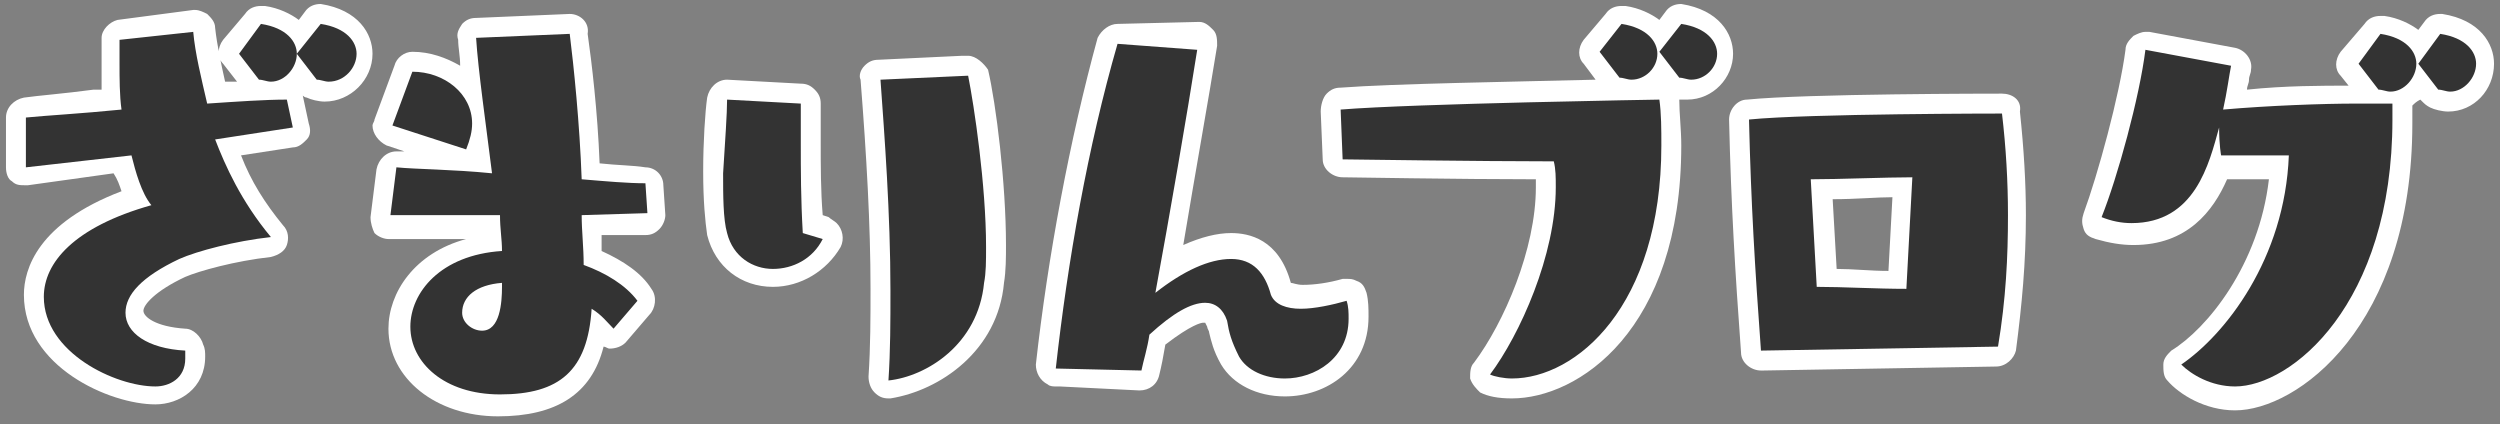
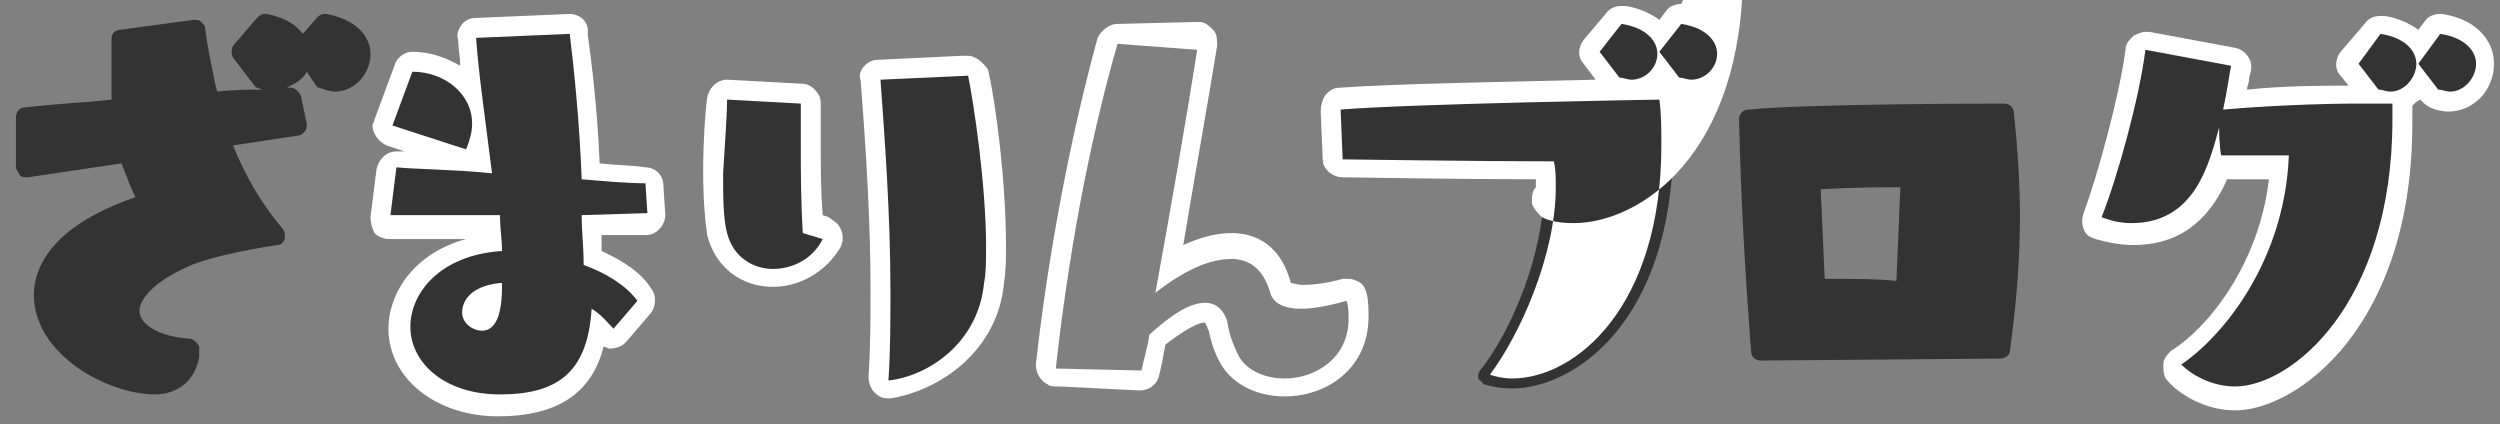
<svg xmlns="http://www.w3.org/2000/svg" version="1.1" id="_イヤー_2" x="0px" y="0px" viewBox="0 0 125.5 21.3" style="enable-background:new 0 0 125.5 21.3;" xml:space="preserve">
  <rect x="0" y="0" width="125.5" height="21.3" fill="#808080" stroke="none" />
  <style type="text/css">
	.st0{fill:#333333;}
	.st1{fill:#FFFFFF;}
</style>
  <g id="_業">
    <g>
      <g>
        <path class="st0" d="M7.8,19.8c-2.4,0-6.1-2-6.1-5c0-1.2,0.7-3.4,5.1-4.9C6.5,9.3,6.3,8.7,6.1,8.2L1.4,8.9c0,0,0,0-0.1,0     c-0.1,0-0.2,0-0.3-0.1C0.9,8.6,0.8,8.5,0.8,8.4l0-2.5c0-0.3,0.2-0.5,0.4-0.5c0.8-0.1,2-0.2,3.4-0.3L5.6,5c0-0.6,0-1.3,0-1.9     c0-0.4,0-0.9,0-1.2c0-0.2,0.2-0.4,0.4-0.4l3.7-0.5c0,0,0,0,0.1,0c0.1,0,0.2,0,0.3,0.1c0.1,0.1,0.2,0.2,0.2,0.3     c0.1,0.9,0.3,1.8,0.5,2.8l0.1,0.4c0.8-0.1,1.6-0.1,2.3-0.1c-0.1,0-0.2-0.1-0.3-0.1c-0.1,0-0.1-0.1-0.2-0.2l-1-1.3     c-0.1-0.2-0.1-0.4,0-0.6l1.2-1.4c0.1-0.1,0.2-0.2,0.4-0.2c0,0,0.1,0,0.1,0c1,0.2,1.5,0.6,1.8,1l0.7-0.8c0.1-0.1,0.2-0.2,0.4-0.2     c0,0,0.1,0,0.1,0c2,0.4,2.2,1.6,2.2,2c0,1-0.8,1.9-1.8,1.9c-0.2,0-0.5-0.1-0.8-0.2c-0.1,0-0.1-0.1-0.2-0.2l-0.4-0.6     c-0.2,0.4-0.6,0.6-1,0.8c0.1,0,0.2,0,0.2,0c0.2,0,0.4,0.2,0.5,0.4l0.3,1.4c0,0.1,0,0.3-0.1,0.4c-0.1,0.1-0.2,0.2-0.3,0.2     l-3.3,0.5c0.6,1.5,1.4,2.9,2.5,4.2c0.1,0.1,0.1,0.3,0.1,0.5c-0.1,0.2-0.2,0.3-0.4,0.3c-1.9,0.3-3.7,0.7-4.5,1.1     c-1.8,0.8-2.4,1.7-2.4,2.2c0,0.7,1,1.3,2.5,1.4c0.2,0,0.4,0.2,0.5,0.4c0,0.2,0,0.3,0,0.5C9.8,19.2,8.8,19.8,7.8,19.8z" />
-         <path class="st1" d="M16.1,1.2c1.3,0.2,1.8,0.9,1.8,1.5c0,0.7-0.6,1.4-1.4,1.4c-0.2,0-0.4-0.1-0.6-0.1l-1-1.3h0L16.1,1.2      M13.1,1.2c1.3,0.2,1.8,0.9,1.8,1.5c0,0.7-0.6,1.4-1.3,1.4c-0.2,0-0.4-0.1-0.6-0.1l-1-1.3L13.1,1.2 M9.7,1.6     c0.1,1.1,0.4,2.3,0.7,3.6c1.5-0.1,2.9-0.2,4-0.2l0.3,1.4L10.8,7h0c0.5,1.3,1.3,3.1,2.8,4.9C11.8,12.1,9.9,12.6,9,13     c-1.9,0.9-2.7,1.8-2.7,2.7c0,1,1.1,1.8,3,1.9c0,0.1,0,0.2,0,0.4c0,1-0.8,1.4-1.5,1.4c-2,0-5.6-1.7-5.6-4.5c0-1.7,1.5-3.5,5.4-4.6     c-0.5-0.6-0.8-1.7-1-2.5L1.3,8.4l0-2.5c1-0.1,2.8-0.2,4.8-0.4C6,4.8,6,3.9,6,3.2C6,2.7,6,2.3,6,2L9.7,1.6 M16.1,0.2     c-0.3,0-0.6,0.1-0.8,0.4L15,1c-0.4-0.3-1-0.6-1.7-0.7c-0.1,0-0.1,0-0.2,0c-0.3,0-0.6,0.1-0.8,0.4L11.2,2c-0.3,0.4-0.3,0.9,0,1.2     l0.7,0.9c-0.2,0-0.4,0-0.6,0c-0.2-0.9-0.4-1.8-0.5-2.7c0-0.3-0.2-0.5-0.4-0.7c-0.2-0.1-0.4-0.2-0.6-0.2c0,0-0.1,0-0.1,0L5.9,1     C5.5,1.1,5.1,1.5,5.1,1.9c0,0.3,0,0.8,0,1.2c0,0.5,0,1,0,1.4l-0.4,0C3.2,4.7,1.9,4.8,1.2,4.9C0.7,5,0.3,5.4,0.3,5.9l0,2.5     c0,0.3,0.1,0.6,0.3,0.7c0.2,0.2,0.4,0.2,0.7,0.2c0,0,0.1,0,0.1,0l4.3-0.6C5.9,9,6,9.3,6.1,9.6c-4.2,1.6-4.9,3.9-4.9,5.2     c0,3.6,4.3,5.5,6.6,5.5c1.2,0,2.5-0.8,2.5-2.4c0-0.2,0-0.4-0.1-0.6c-0.1-0.4-0.5-0.8-0.9-0.8c-1.5-0.1-2.1-0.6-2.1-0.9     c0-0.3,0.6-1,2.1-1.7c0.7-0.3,2.5-0.8,4.3-1c0.4-0.1,0.7-0.3,0.8-0.6c0.1-0.3,0.1-0.7-0.2-1c-0.9-1.1-1.6-2.2-2.1-3.5l2.6-0.4     c0.3,0,0.5-0.2,0.7-0.4c0.2-0.2,0.2-0.5,0.1-0.8l-0.3-1.4c0.1,0.1,0.2,0.1,0.2,0.1c0.2,0.1,0.6,0.2,0.9,0.2     c1.3,0,2.4-1.1,2.4-2.4c0-1-0.7-2.2-2.6-2.5C16.2,0.2,16.2,0.2,16.1,0.2L16.1,0.2z" />
      </g>
      <g>
        <path class="st0" d="M25.1,20.3c-3.3,0-5-2-5-3.9c0-1.9,1.6-3.9,4.6-4.2c0-0.2-0.1-0.8-0.1-0.8s-5,0-5,0c-0.1,0-0.3-0.1-0.4-0.2     c-0.1-0.1-0.1-0.2-0.1-0.4l0.3-2.4c0-0.3,0.2-0.4,0.5-0.4c0,0,0.6,0,0.6,0c0.9,0,2.2,0.1,3.6,0.2c0-0.3-0.1-0.7-0.1-1.1     c-0.1,0.2-0.1,0.3-0.2,0.5c-0.1,0.2-0.3,0.3-0.4,0.3c0,0-0.1,0-0.2,0l-3.7-1.2c-0.2-0.1-0.3-0.3-0.3-0.5c0-0.1,0-0.1,0-0.2l1-2.7     c0.1-0.2,0.3-0.3,0.5-0.3c1.3,0,2.4,0.6,3.1,1.5c-0.1-1-0.2-1.9-0.3-2.7c0-0.1,0-0.3,0.1-0.4c0.1-0.1,0.2-0.2,0.4-0.2     c0,0,4.7-0.2,4.7-0.2c0.2,0,0.5,0.2,0.5,0.4c0.2,1.5,0.5,4.2,0.6,6.9c1,0.1,2,0.1,2.8,0.2c0.2,0,0.4,0.2,0.5,0.5l0.1,1.5     c0,0.1,0,0.3-0.1,0.4c-0.1,0.1-0.2,0.2-0.4,0.2l-2.8,0c0,0.5,0,1.1,0.1,1.6c1.2,0.5,2.1,1.1,2.6,1.9c0.1,0.2,0.1,0.5,0,0.6     l-1.2,1.3c-0.1,0.1-0.2,0.2-0.4,0.2c-0.2,0-0.3-0.1-0.4-0.2c-0.1-0.1-0.2-0.2-0.3-0.3C29.7,19.1,28.1,20.3,25.1,20.3z M24.7,14.8     c-0.6,0.2-1,0.5-1,0.9c0,0.2,0.3,0.5,0.5,0.5C24.5,16.2,24.7,15.6,24.7,14.8z" />
        <path class="st1" d="M28.6,1.7c0.2,1.6,0.5,4.5,0.6,7.3c1.2,0.1,2.3,0.2,3.2,0.2l0.1,1.5l-3.3,0.1c0,0.8,0.1,1.6,0.1,2.5     c1.1,0.4,2.1,1,2.7,1.8l-1.2,1.4h0c-0.3-0.3-0.6-0.7-1.1-1c-0.2,3.1-1.6,4.3-4.6,4.3c-2.8,0-4.5-1.6-4.5-3.4     c0-1.7,1.5-3.6,4.6-3.8c0-0.6-0.1-1.1-0.1-1.8l-5.5,0l0.3-2.4c1,0.1,2.8,0.1,4.8,0.3c-0.3-2.4-0.7-5.2-0.8-6.8L28.6,1.7      M25.2,14.2c-1.3,0.1-2,0.7-2,1.5c0,0.5,0.5,0.9,1,0.9c0.9,0,1-1.4,1-2.2V14.2C25.2,14.2,25.3,14.2,25.2,14.2L25.2,14.2     L25.2,14.2 M20.7,3.6c1.6,0,3,1.1,3,2.6c0,0.4-0.1,0.8-0.3,1.3l-3.7-1.2v0L20.7,3.6 M28.6,0.7C28.6,0.7,28.6,0.7,28.6,0.7     l-4.7,0.2c-0.3,0-0.5,0.1-0.7,0.3C23,1.5,22.9,1.7,23,2c0,0.4,0.1,0.8,0.1,1.3c-0.7-0.4-1.5-0.7-2.4-0.7c-0.4,0-0.8,0.3-0.9,0.7     l-1,2.7c0,0.1-0.1,0.2-0.1,0.3c0,0.4,0.3,0.8,0.7,1l0.9,0.3l-0.3,0c0,0,0,0-0.1,0c-0.5,0-0.9,0.4-1,0.9l-0.3,2.4     c0,0.3,0.1,0.6,0.2,0.8c0.2,0.2,0.5,0.3,0.7,0.3c0,0,0,0,0,0l3.9,0c-2.6,0.7-3.9,2.7-3.9,4.5c0,2.5,2.4,4.4,5.5,4.4     c2.9,0,4.7-1.1,5.3-3.5c0.1,0,0.2,0.1,0.3,0.1c0.3,0,0.6-0.1,0.8-0.3l1.2-1.4c0.3-0.3,0.4-0.9,0.1-1.3c-0.5-0.8-1.4-1.4-2.5-1.9     c0-0.3,0-0.5,0-0.8l2.2,0c0.3,0,0.5-0.1,0.7-0.3c0.2-0.2,0.3-0.5,0.3-0.7l-0.1-1.5c0-0.5-0.4-0.9-0.9-0.9     c-0.6-0.1-1.4-0.1-2.3-0.2c-0.1-2.6-0.4-5.1-0.6-6.5C29.6,1.1,29.1,0.7,28.6,0.7L28.6,0.7z" />
      </g>
      <g>
        <path class="st0" d="M44.5,19.7c-0.1,0-0.2,0-0.3-0.1c-0.1-0.1-0.2-0.3-0.2-0.4c0.1-1.5,0.1-3.1,0.1-4.5c0-3.2-0.2-6.7-0.5-10.5     c0-0.1,0-0.3,0.1-0.4c0.1-0.1,0.2-0.2,0.3-0.2l4.3-0.3c0,0,0,0,0.1,0c0,0,0,0,0.1,0c0.2,0,0.4,0.2,0.5,0.4     c0.3,1.5,0.9,5.5,0.9,8.7c0,0.6,0,1.3-0.1,1.9C49.5,17.5,46.9,19.4,44.5,19.7C44.6,19.7,44.5,19.7,44.5,19.7z M38.9,13.9     c-1.4,0-2.5-0.9-2.8-2.2C36,11,35.9,10,35.9,8.6c0-1.5,0.1-3,0.2-3.7c0-0.3,0.2-0.4,0.5-0.4c0,0,3.8,0.2,3.8,0.2     c0.1,0,0.3,0.1,0.3,0.2c0.1,0.1,0.1,0.2,0.1,0.4c0,0.6,0,1.2,0,2c0,1.4,0,2.8,0.1,4.1l0.7,0.2c0.1,0,0.2,0.1,0.2,0.1     c0.2,0.2,0.2,0.4,0.1,0.6C41.3,13.2,40.2,13.9,38.9,13.9z" />
        <path class="st1" d="M48.6,3.8c0.3,1.5,0.9,5.5,0.9,8.6c0,0.7,0,1.3-0.1,1.8c-0.3,3.1-2.9,4.7-4.8,4.9c0.1-1.5,0.1-3,0.1-4.5     c0-3.9-0.3-7.8-0.5-10.6L48.6,3.8L48.6,3.8 M36.5,5l3.7,0.2c0,0.6,0,1.2,0,2c0,1.3,0,2.8,0.1,4.5l1,0.3l0,0     c-0.5,1-1.5,1.5-2.5,1.5c-1,0-2-0.6-2.3-1.8c-0.2-0.7-0.2-1.9-0.2-3C36.4,7.1,36.5,5.7,36.5,5 M48.6,2.8c0,0-0.1,0-0.1,0     c-0.1,0-0.1,0-0.2,0l-4.2,0.2c-0.3,0-0.5,0.1-0.7,0.3c-0.2,0.2-0.3,0.5-0.2,0.7c0.3,3.8,0.5,7.3,0.5,10.5c0,1.4,0,2.9-0.1,4.4     c0,0.3,0.1,0.6,0.3,0.8c0.2,0.2,0.4,0.3,0.7,0.3c0,0,0.1,0,0.1,0c2.5-0.4,5.4-2.4,5.7-5.8c0.1-0.6,0.1-1.3,0.1-1.9     c0-3.1-0.5-7.1-0.9-8.8C49.4,3.2,49,2.8,48.6,2.8L48.6,2.8z M36.5,4c-0.5,0-0.9,0.4-1,0.9c-0.1,0.7-0.2,2.2-0.2,3.7     c0,1.5,0.1,2.5,0.2,3.2c0.4,1.6,1.7,2.6,3.3,2.6c1.4,0,2.7-0.8,3.4-2c0.2-0.4,0.1-0.9-0.2-1.2c-0.1-0.1-0.3-0.2-0.4-0.3l-0.3-0.1     c-0.1-1.2-0.1-2.5-0.1-3.7c0-0.7,0-1.4,0-1.9c0-0.3-0.1-0.5-0.3-0.7s-0.4-0.3-0.7-0.3L36.5,4C36.6,4,36.6,4,36.5,4L36.5,4z" />
      </g>
      <g>
-         <path class="st0" d="M64.5,19.6c-1.2,0-2.3-0.5-2.8-1.4c-0.4-0.6-0.5-1.1-0.6-1.5c0-0.1-0.1-0.2-0.1-0.4     c-0.1-0.5-0.4-0.6-0.6-0.6c-0.3,0-1,0.2-2.4,1.3c-0.1,0.6-0.2,1.2-0.3,1.6c-0.1,0.2-0.3,0.4-0.5,0.4c0,0-4.1-0.2-4.1-0.2     c0,0,0,0-0.1,0c-0.1,0-0.1,0-0.2,0c-0.2-0.1-0.3-0.3-0.3-0.5c0.5-5.4,1.6-11.2,3.1-16.3c0.1-0.2,0.3-0.4,0.5-0.4     c0,0,4.1,0.3,4.1,0.3c0.1,0,0.3,0.1,0.4,0.2c0.1,0.1,0.1,0.3,0.1,0.4c-0.5,2.7-1.2,7.2-1.9,11.1c1.1-0.7,2.2-1.1,3-1.1     c0.9,0,2,0.4,2.5,2.2c0.1,0.3,0.6,0.3,1,0.3c0.7,0,1.5-0.2,2.2-0.4c0,0,0.1,0,0.1,0c0.1,0,0.2,0,0.3,0.1c0.1,0.1,0.2,0.2,0.2,0.3     c0.1,0.4,0.1,0.7,0.1,1C68.2,18.4,66.3,19.6,64.5,19.6z" />
        <path class="st1" d="M56.1,2.2l4,0.3c-0.5,3.2-1.4,8.4-2.1,12.2c1.4-1.1,2.7-1.7,3.8-1.7c1.1,0,1.7,0.7,2,1.8     c0.2,0.5,0.8,0.7,1.5,0.7c0.7,0,1.6-0.2,2.3-0.4c0.1,0.3,0.1,0.6,0.1,0.9c0,2-1.7,3-3.2,3c-1,0-1.9-0.4-2.3-1.1     c-0.4-0.8-0.5-1.2-0.6-1.8c-0.2-0.6-0.6-0.9-1.1-0.9c-0.7,0-1.6,0.5-2.8,1.6c-0.1,0.7-0.3,1.3-0.4,1.8L53,18.5l0,0     C53.6,13.1,54.6,7.4,56.1,2.2 M56.1,1.2c-0.4,0-0.8,0.3-1,0.7c-1.4,5.1-2.5,11-3.1,16.4c0,0.4,0.2,0.8,0.6,1     c0.1,0.1,0.3,0.1,0.4,0.1c0.1,0,0.1,0,0.2,0l4,0.2c0,0,0,0,0,0c0.5,0,0.9-0.3,1-0.8c0.1-0.4,0.2-0.9,0.3-1.5     c1.3-1,1.8-1.1,1.9-1.1c0,0,0.1,0,0.1,0c0,0,0,0,0.1,0.2c0,0.1,0.1,0.2,0.1,0.3c0.1,0.4,0.2,0.9,0.6,1.6c0.6,1,1.8,1.6,3.2,1.6     c2.1,0,4.2-1.4,4.2-4c0-0.4,0-0.8-0.1-1.2c-0.1-0.3-0.2-0.5-0.5-0.6c-0.2-0.1-0.3-0.1-0.5-0.1c-0.1,0-0.2,0-0.2,0     c-0.7,0.2-1.4,0.3-2,0.3c-0.3,0-0.5-0.1-0.6-0.1c-0.6-2.2-2.1-2.5-3-2.5c-0.7,0-1.5,0.2-2.4,0.6c0.6-3.6,1.3-7.5,1.7-10     c0-0.3,0-0.6-0.2-0.8c-0.2-0.2-0.4-0.4-0.7-0.4L56.1,1.2C56.1,1.2,56.1,1.2,56.1,1.2L56.1,1.2z" />
      </g>
      <g>
        <path class="st0" d="M75.9,19.5c-0.6,0-1-0.1-1.4-0.2c-0.1-0.1-0.2-0.2-0.3-0.3c0-0.1,0-0.3,0.1-0.4c1.6-2,3.2-5.9,3.2-9.1     c0-0.3,0-0.6,0-0.9c-3.6,0-10.1-0.1-10.2-0.1c-0.3,0-0.5-0.2-0.5-0.5l-0.1-2.4c0-0.2,0-0.3,0.1-0.4l0,0C67,5,67.1,5,67.3,5     c0,0,0,0,0.1,0c2.9-0.2,10.6-0.4,14.1-0.4c-0.1,0-0.3-0.1-0.4-0.1c-0.1,0-0.2-0.1-0.2-0.2l-1-1.3c-0.1-0.2-0.1-0.4,0-0.6L81,0.9     c0.1-0.1,0.2-0.2,0.4-0.2c0,0,0.1,0,0.1,0c1,0.2,1.5,0.6,1.8,1L84,0.9c0.1-0.1,0.2-0.2,0.4-0.2c0,0,0.1,0,0.1,0     c2,0.4,2.2,1.6,2.2,2c0,1-0.8,1.9-1.8,1.9c-0.2,0-0.5-0.1-0.8-0.2c-0.1,0-0.2-0.1-0.2-0.2l-0.4-0.6c-0.3,0.4-0.7,0.7-1.2,0.9     c0.7,0,1.1,0,1.1,0c0.3,0,0.5,0.2,0.5,0.5l0,0.1c0,0.7,0.1,1.4,0.1,2.2C83.9,16.2,79,19.5,75.9,19.5z" />
-         <path class="st1" d="M84.4,1.2c1.3,0.2,1.8,0.9,1.8,1.5c0,0.7-0.6,1.3-1.3,1.3c-0.2,0-0.4-0.1-0.6-0.1l-1-1.3h0L84.4,1.2      M81.4,1.2c1.3,0.2,1.8,0.9,1.8,1.5c0,0.7-0.6,1.3-1.3,1.3c-0.2,0-0.4-0.1-0.6-0.1l-1-1.3L81.4,1.2 M83.3,5     c0.1,0.7,0.1,1.5,0.1,2.3c0,8.1-4.3,11.7-7.5,11.7c-0.4,0-0.9-0.1-1.1-0.2c1.5-2,3.3-6,3.3-9.4c0-0.5,0-0.9-0.1-1.3     C74.4,8.1,67.4,8,67.4,8l-0.1-2.5C71,5.2,83.3,5,83.3,5 M67.3,5.5L67.3,5.5C67.3,5.5,67.3,5.5,67.3,5.5L67.3,5.5 M84.4,0.2     c-0.3,0-0.6,0.1-0.8,0.4L83.3,1c-0.4-0.3-1-0.6-1.7-0.7c-0.1,0-0.1,0-0.2,0c-0.3,0-0.6,0.1-0.8,0.4L79.5,2     c-0.3,0.4-0.3,0.9,0,1.2l0.6,0.8c-3.9,0.1-10.2,0.2-12.8,0.4c0,0,0,0,0,0c-0.3,0-0.5,0.1-0.7,0.3l0,0c-0.2,0.2-0.3,0.6-0.3,0.9     L66.4,8c0,0.5,0.5,0.9,1,0.9c0.1,0,6,0.1,9.7,0.1c0,0.1,0,0.2,0,0.4c0,3.1-1.6,6.8-3.1,8.8c-0.2,0.2-0.2,0.5-0.2,0.8     c0.1,0.3,0.3,0.5,0.5,0.7c0.4,0.2,0.9,0.3,1.6,0.3c3.3,0,8.5-3.4,8.5-12.7c0-0.8-0.1-1.6-0.1-2.3l0,0c0.1,0,0.3,0,0.4,0     c1.3,0,2.3-1.1,2.3-2.3c0-1-0.7-2.2-2.6-2.5C84.5,0.2,84.4,0.2,84.4,0.2L84.4,0.2z" />
+         <path class="st1" d="M84.4,1.2c1.3,0.2,1.8,0.9,1.8,1.5c0,0.7-0.6,1.3-1.3,1.3c-0.2,0-0.4-0.1-0.6-0.1l-1-1.3h0L84.4,1.2      M81.4,1.2c1.3,0.2,1.8,0.9,1.8,1.5c0,0.7-0.6,1.3-1.3,1.3c-0.2,0-0.4-0.1-0.6-0.1l-1-1.3L81.4,1.2 M83.3,5     c0.1,0.7,0.1,1.5,0.1,2.3c0,8.1-4.3,11.7-7.5,11.7c-0.4,0-0.9-0.1-1.1-0.2c1.5-2,3.3-6,3.3-9.4c0-0.5,0-0.9-0.1-1.3     C74.4,8.1,67.4,8,67.4,8l-0.1-2.5C71,5.2,83.3,5,83.3,5 M67.3,5.5L67.3,5.5C67.3,5.5,67.3,5.5,67.3,5.5L67.3,5.5 M84.4,0.2     c-0.3,0-0.6,0.1-0.8,0.4L83.3,1c-0.4-0.3-1-0.6-1.7-0.7c-0.1,0-0.1,0-0.2,0c-0.3,0-0.6,0.1-0.8,0.4L79.5,2     c-0.3,0.4-0.3,0.9,0,1.2l0.6,0.8c-3.9,0.1-10.2,0.2-12.8,0.4c0,0,0,0,0,0c-0.3,0-0.5,0.1-0.7,0.3l0,0c-0.2,0.2-0.3,0.6-0.3,0.9     L66.4,8c0,0.5,0.5,0.9,1,0.9c0.1,0,6,0.1,9.7,0.1c0,0.1,0,0.2,0,0.4c-0.2,0.2-0.2,0.5-0.2,0.8     c0.1,0.3,0.3,0.5,0.5,0.7c0.4,0.2,0.9,0.3,1.6,0.3c3.3,0,8.5-3.4,8.5-12.7c0-0.8-0.1-1.6-0.1-2.3l0,0c0.1,0,0.3,0,0.4,0     c1.3,0,2.3-1.1,2.3-2.3c0-1-0.7-2.2-2.6-2.5C84.5,0.2,84.4,0.2,84.4,0.2L84.4,0.2z" />
      </g>
      <g>
        <path class="st0" d="M88.4,18.1c-0.3,0-0.5-0.2-0.5-0.5c-0.3-4-0.5-7.4-0.6-11.6c0-0.3,0.2-0.5,0.5-0.5c3-0.3,12.4-0.3,12.8-0.3     c0,0,0,0,0,0c0.3,0,0.5,0.2,0.5,0.5c0.2,1.9,0.3,3.6,0.3,5.2c0,2.3-0.2,4.5-0.5,6.7c0,0.2-0.2,0.4-0.5,0.4L88.4,18.1     C88.4,18.1,88.4,18.1,88.4,18.1z M92.1,14c1,0,2.1,0,3.1,0.1l0.2-4.7c-0.9,0-2.3,0-4,0.1l0.2,4.5L92.1,14z" />
-         <path class="st1" d="M100.5,5.7c0.2,1.7,0.3,3.4,0.3,5.1c0,2.1-0.1,4.2-0.5,6.6l-11.9,0.2l0,0c-0.3-4.1-0.5-7.4-0.6-11.6     C90.8,5.7,100.5,5.7,100.5,5.7 M96,8.9c-1.3,0-3.7,0.1-5.1,0.1l0.3,5.4c1.3,0,3,0.1,4.5,0.1L96,8.9C96,8.9,96,8.9,96,8.9L96,8.9     L96,8.9 M100.5,4.7C100.5,4.7,100.5,4.7,100.5,4.7c-0.4,0-9.8,0-12.8,0.3c-0.5,0-0.9,0.5-0.9,1c0.1,4.3,0.3,7.6,0.6,11.7     c0,0.5,0.5,0.9,1,0.9c0,0,0,0,0,0c0,0,0.1,0,0.1,0l11.7-0.2c0.5,0,0.9-0.4,1-0.8c0.3-2.3,0.5-4.4,0.5-6.8c0-1.6-0.1-3.3-0.3-5.2     C101.5,5,101,4.7,100.5,4.7L100.5,4.7z M92,10c1.2,0,2.2-0.1,3-0.1l-0.2,3.7c-0.9,0-1.8-0.1-2.6-0.1L92,10L92,10z" />
      </g>
      <g>
        <path class="st0" d="M112.2,19.9c-1.3,0-2.5-0.7-3.1-1.3c-0.1-0.1-0.1-0.3-0.1-0.4s0.1-0.3,0.2-0.3c1.7-1.1,4.8-4.5,5.1-9.6     c-1.8,0-2.6,0-2.9-0.1c-0.6,1.6-1.8,3.4-4.3,3.4c-0.5,0-1.1-0.1-1.7-0.3c-0.1,0-0.2-0.1-0.3-0.3s-0.1-0.3,0-0.4     c0.7-1.9,1.8-6,2.1-8.3c0-0.1,0.1-0.3,0.2-0.3c0.1-0.1,0.2-0.1,0.3-0.1c0,0,0.1,0,0.1,0l4.3,0.8c0.3,0.1,0.4,0.3,0.4,0.6     l-0.1,0.5c0,0.3-0.1,0.7-0.2,1.1c2.3-0.2,4.8-0.2,6.1-0.2c0.2,0,0.4,0,0.6,0l-1-1.3c-0.1-0.2-0.1-0.4,0-0.6l1.2-1.4     c0.1-0.1,0.2-0.2,0.4-0.2c0,0,0.1,0,0.1,0c1,0.2,1.5,0.6,1.8,1l0.7-0.8c0.1-0.1,0.2-0.2,0.4-0.2c0,0,0.1,0,0.1,0     c2,0.4,2.2,1.6,2.2,2c0,1-0.8,1.9-1.8,1.9c-0.2,0-0.5-0.1-0.8-0.2c-0.1,0-0.2-0.1-0.2-0.2l-0.4-0.6c-0.2,0.4-0.6,0.6-1,0.8     c0.1,0.1,0.1,0.2,0.1,0.3V6C120.6,15.9,115.1,19.9,112.2,19.9z" />
        <path class="st1" d="M122.5,1.7c1.3,0.2,1.8,0.9,1.8,1.5c0,0.7-0.6,1.4-1.3,1.4c-0.2,0-0.4-0.1-0.6-0.1l-1-1.3h0L122.5,1.7      M119.5,1.7c1.3,0.2,1.8,0.9,1.8,1.5c0,0.7-0.6,1.4-1.3,1.4c-0.2,0-0.4-0.1-0.6-0.1l-1-1.3L119.5,1.7 M107.7,2.5l4.3,0.8     c-0.1,0.5-0.2,1.3-0.4,2.2c2.3-0.2,5-0.3,6.7-0.3c1.1,0,1.8,0,1.8,0V6v0c0,9.3-5.1,13.4-7.9,13.4c-1.2,0-2.2-0.6-2.7-1.1     c2.2-1.5,5.2-5.3,5.4-10.5c-3.4,0-3.4,0-3.4,0s-0.1-0.5-0.1-1.4c-0.5,1.8-1.2,4.8-4.4,4.8c-0.5,0-1-0.1-1.5-0.3     C106.3,8.9,107.4,4.9,107.7,2.5 M122.5,0.7c-0.3,0-0.6,0.1-0.8,0.4l-0.3,0.4c-0.4-0.3-1-0.6-1.7-0.7c-0.1,0-0.1,0-0.2,0     c-0.3,0-0.6,0.1-0.8,0.4l-1.2,1.4c-0.3,0.4-0.3,0.9,0,1.2l0.4,0.5c-1.3,0-3.2,0-5.1,0.2c0-0.2,0.1-0.3,0.1-0.5     c0-0.2,0.1-0.3,0.1-0.5c0.1-0.5-0.3-1-0.8-1.1l-4.3-0.8c-0.1,0-0.1,0-0.2,0c-0.2,0-0.4,0.1-0.6,0.2c-0.2,0.2-0.4,0.4-0.4,0.7     c-0.3,2.3-1.4,6.3-2.1,8.2c-0.1,0.3-0.1,0.5,0,0.8s0.3,0.4,0.6,0.5c0.7,0.2,1.3,0.3,1.9,0.3c2.7,0,4-1.7,4.7-3.3     c0.1,0,0.1,0,0.2,0c0.3,0,0.9,0,1.9,0c-0.5,4.3-3.1,7.5-4.9,8.6c-0.2,0.2-0.4,0.4-0.4,0.7c0,0.3,0,0.6,0.2,0.8     c0.6,0.7,1.9,1.5,3.4,1.5c3.1,0,8.9-4.2,8.9-14.4V5.3c0,0,0,0,0,0c0.1-0.1,0.2-0.2,0.4-0.3l0.1,0.1c0.1,0.1,0.2,0.2,0.4,0.3     c0.2,0.1,0.6,0.2,0.9,0.2c1.3,0,2.3-1.1,2.3-2.4c0-1-0.7-2.2-2.6-2.5C122.6,0.7,122.5,0.7,122.5,0.7L122.5,0.7z" />
      </g>
    </g>
  </g>
</svg>